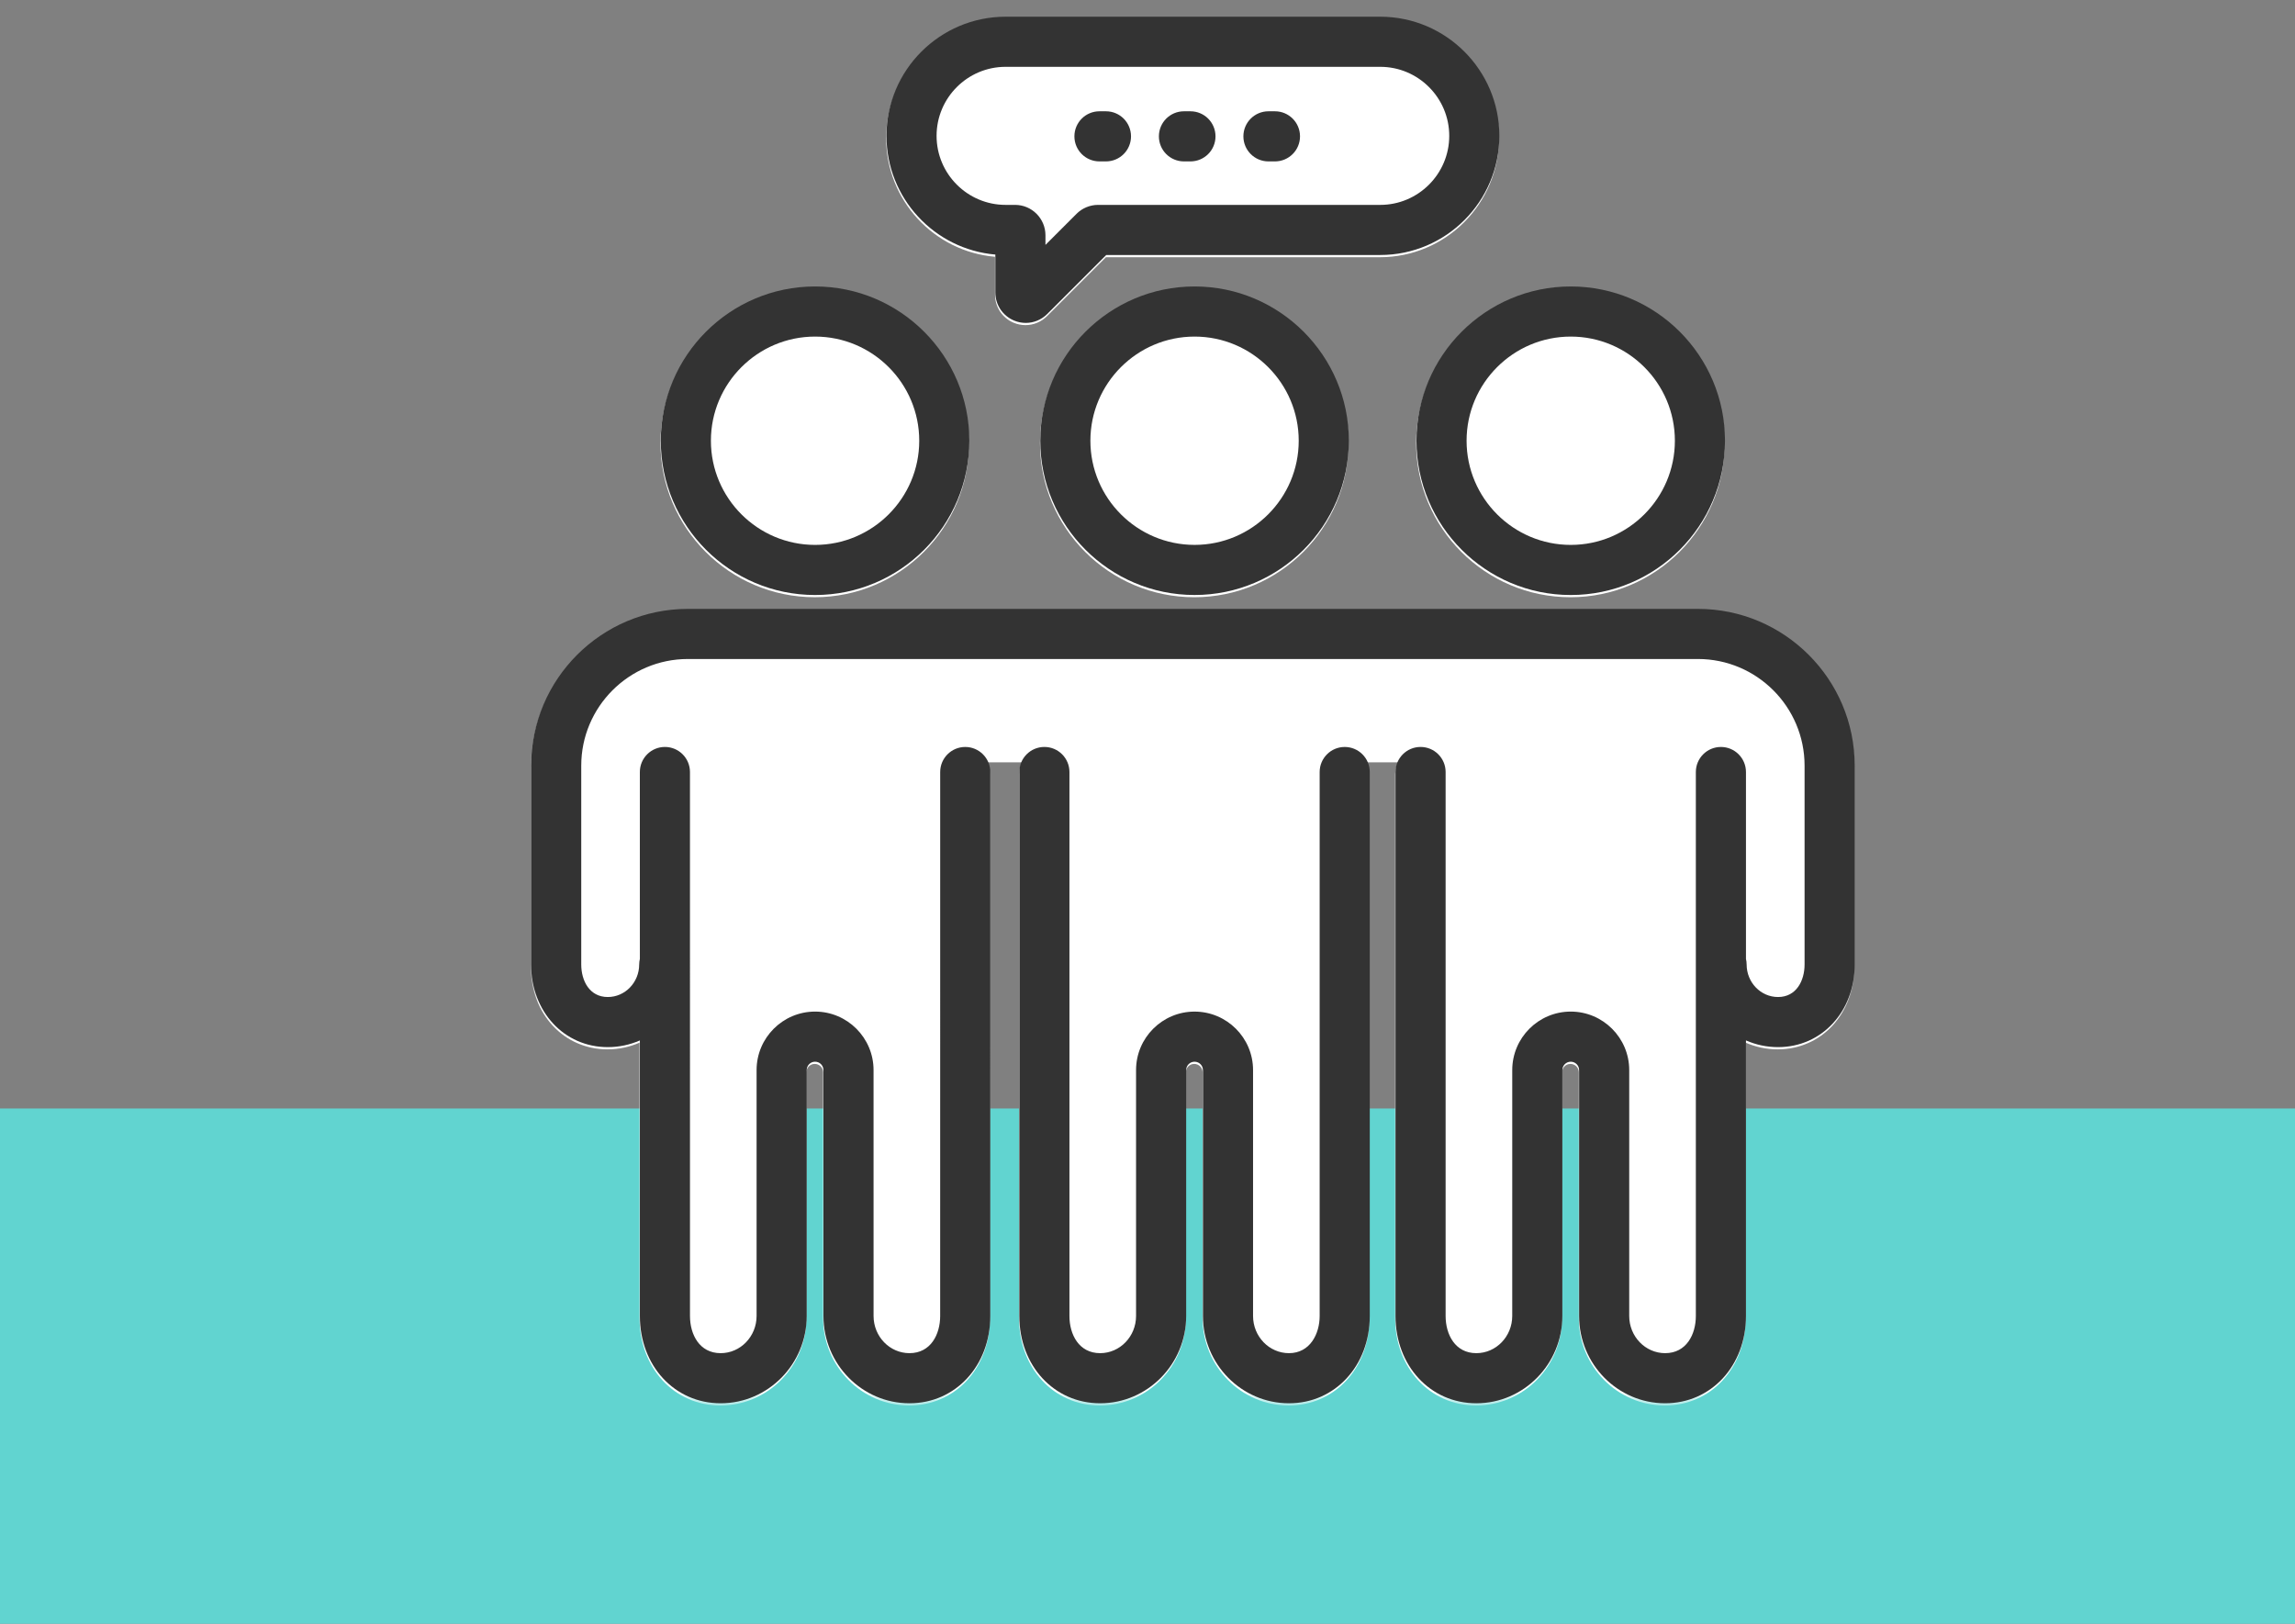
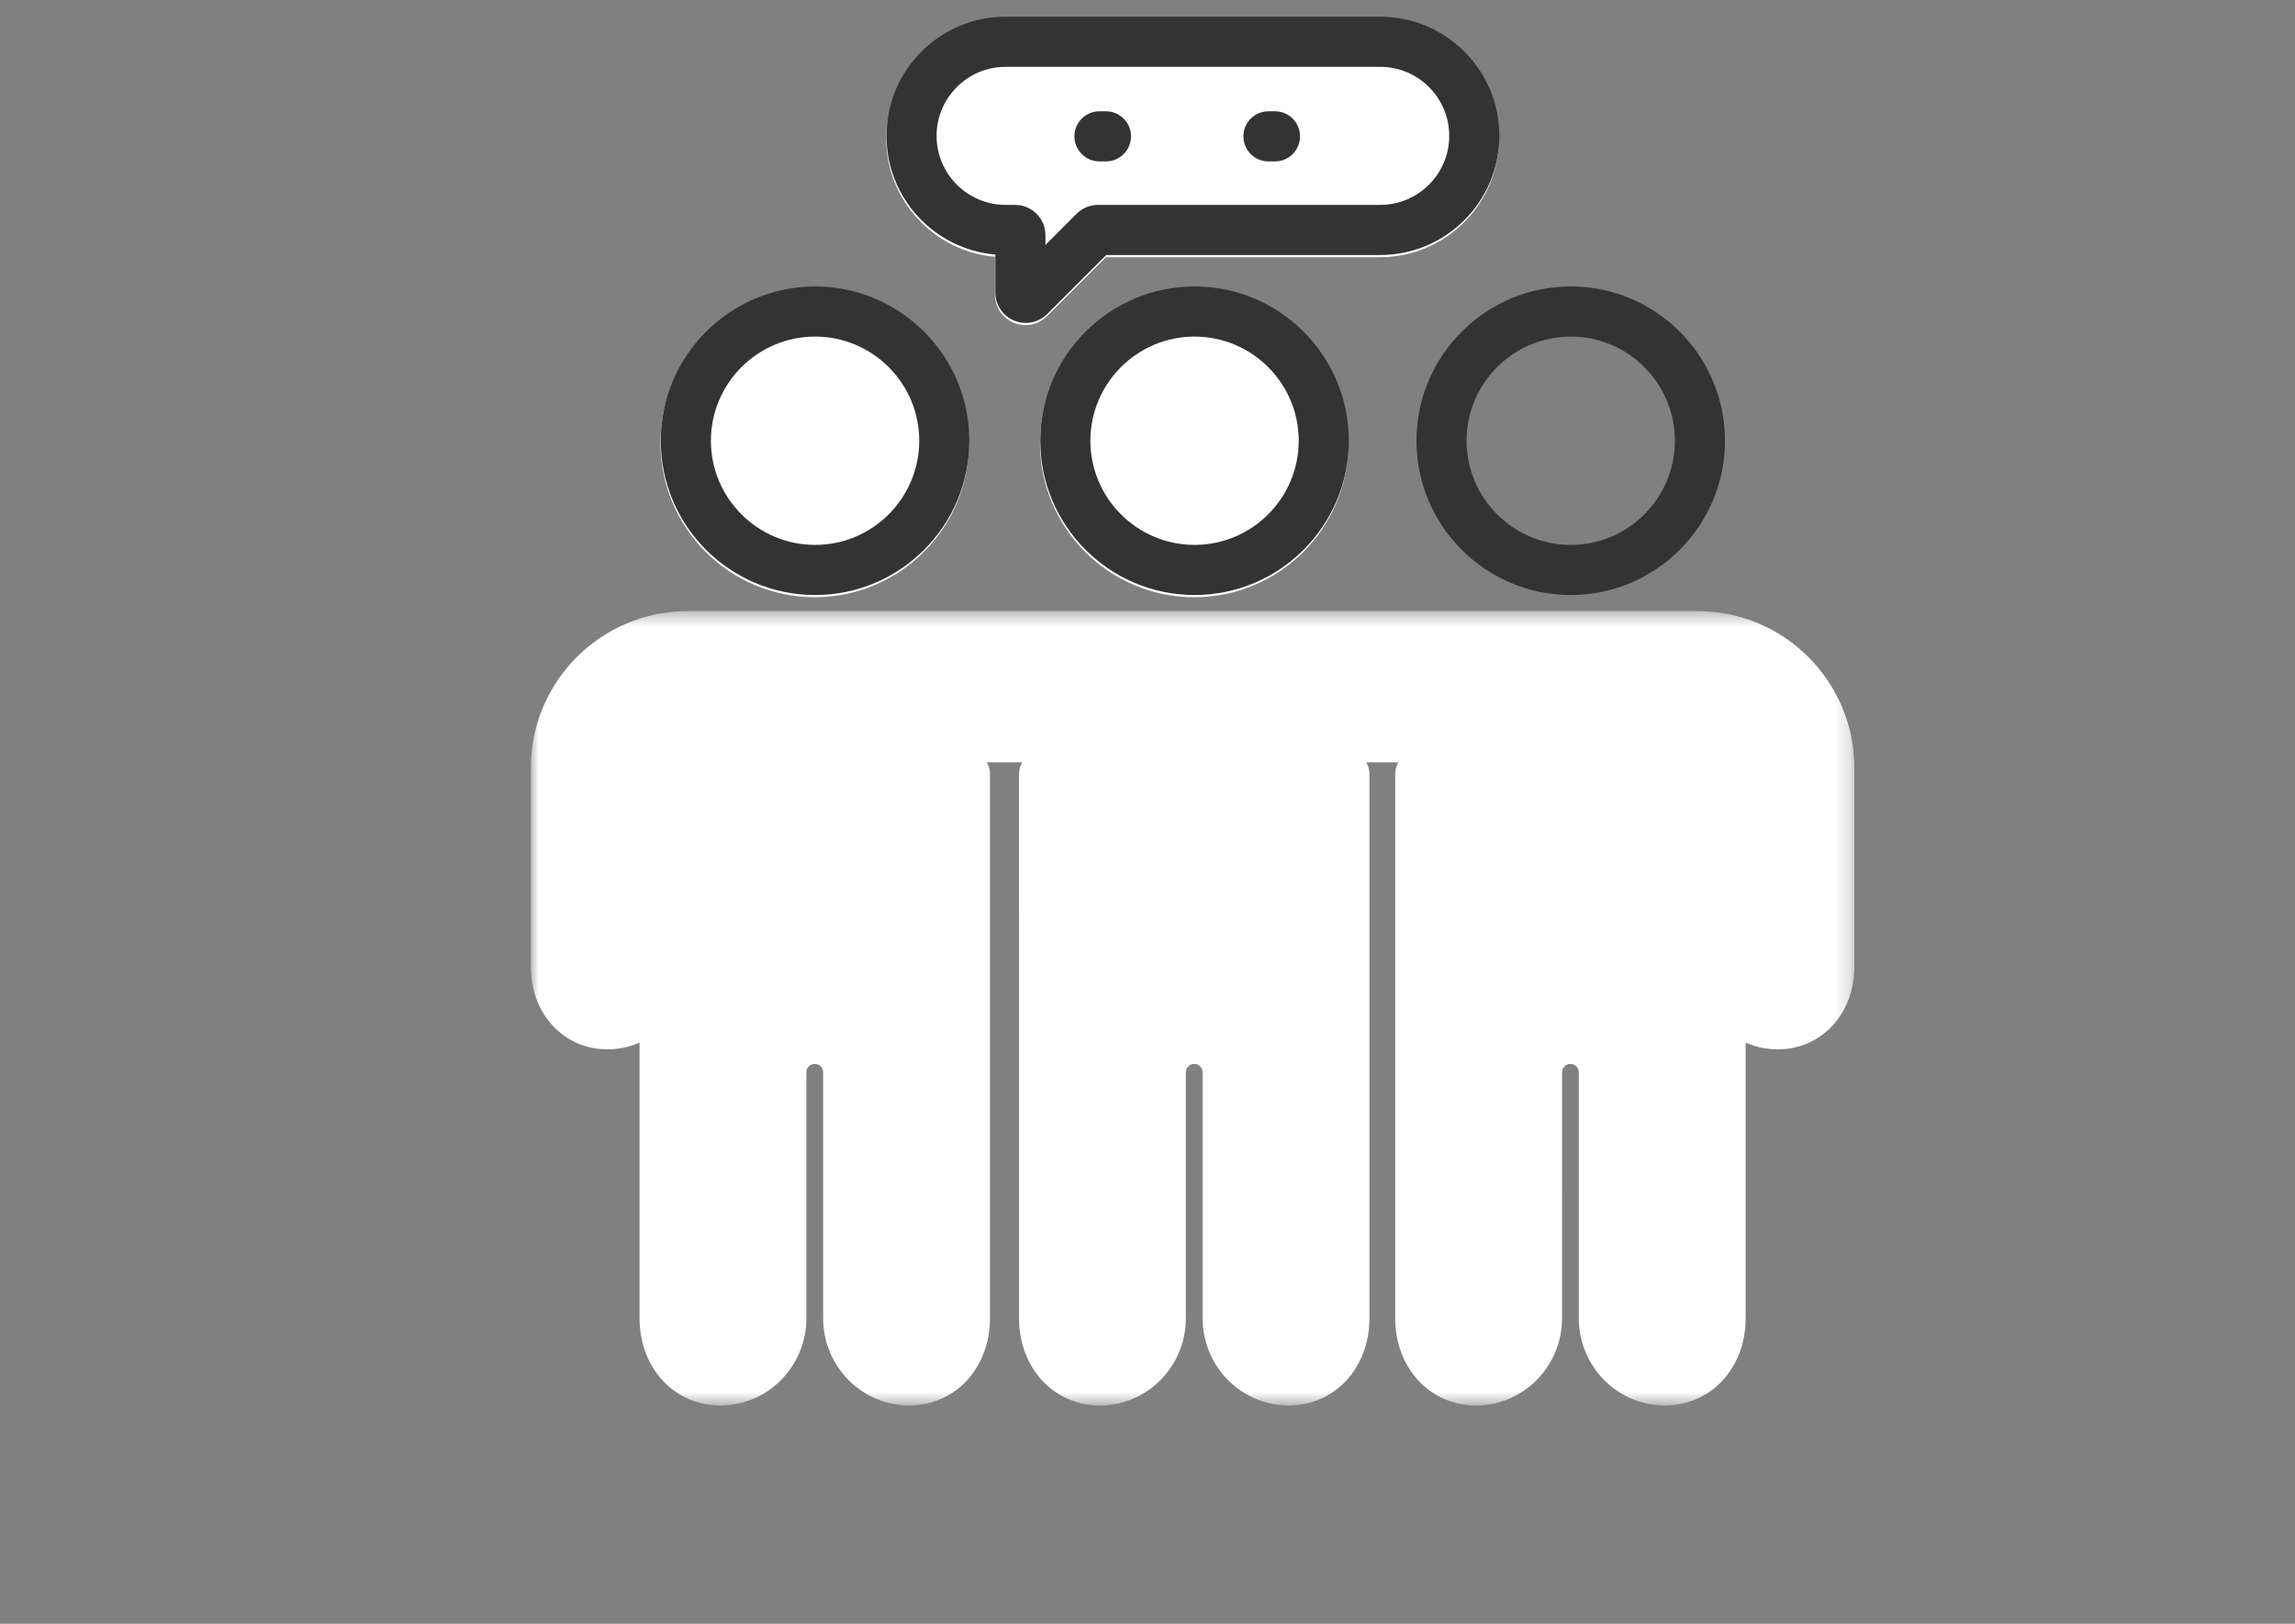
<svg xmlns="http://www.w3.org/2000/svg" xmlns:xlink="http://www.w3.org/1999/xlink" width="147px" height="104px" viewBox="0 0 147 104" version="1.1">
  <rect x="0" y="0" width="147" height="104" fill="#808080" stroke="none" />
  <title>Group 34</title>
  <defs>
    <polygon id="path-1" points="0 0.48 84.777 0.48 84.777 51.36 0 51.36" />
  </defs>
  <g id="Pages" stroke="none" stroke-width="1" fill="none" fill-rule="evenodd">
    <g id="3.1-Health-and-Wellness" transform="translate(-167, -3493)">
      <g id="Group-19" transform="translate(166, 2857)">
        <g id="Group-34" transform="translate(1, 636)">
-           <rect id="Rectangle-Copy-5" fill="#61D4D0" x="0" y="71" width="147" height="33" />
          <g id="Group-32" transform="translate(34, 0)">
            <g id="Group-12" transform="translate(0, 1.212)">
              <path d="M18.188,37.04 C23.636,37.04 28.069,32.607 28.069,27.159 C28.069,21.711 23.636,17.278 18.188,17.278 C12.738,17.278 8.305,21.711 8.305,27.159 C8.305,32.607 12.738,37.04 18.188,37.04" id="Fill-1" fill="#FFFFFF" />
              <path d="M32.613,27.159 C32.613,32.607 37.046,37.041 42.495,37.041 C47.943,37.041 52.376,32.607 52.376,27.159 C52.376,21.711 47.943,17.278 42.495,17.278 C37.046,17.278 32.613,21.711 32.613,27.159" id="Fill-3" fill="#FFFFFF" />
-               <path d="M56.707,27.159 C56.707,32.607 61.142,37.041 66.59,37.041 C72.038,37.041 76.471,32.607 76.471,27.159 C76.471,21.711 72.038,17.278 66.59,17.278 C61.142,17.278 56.707,21.711 56.707,27.159" id="Fill-5" fill="#FFFFFF" />
              <path d="M29.734,15.235 L29.734,17.665 C29.734,18.456 30.206,19.161 30.936,19.464 C31.179,19.564 31.432,19.612 31.683,19.612 C32.189,19.612 32.684,19.415 33.058,19.042 L36.836,15.263 L54.386,15.263 C58.593,15.263 62.016,11.84 62.016,7.632 C62.016,3.423 58.593,0 54.386,0 L30.392,0 C26.184,0 22.76,3.423 22.76,7.632 C22.76,11.618 25.833,14.901 29.734,15.235" id="Fill-7" fill="#FFFFFF" />
              <g id="Group-11" transform="translate(0, 37.45)">
                <mask id="mask-2" fill="white">
                  <use xlink:href="#path-1" />
                </mask>
                <g id="Clip-10" />
                <path d="M74.736,0.48 L10.041,0.48 C4.505,0.48 0,4.983 0,10.52 L0,23.255 C0,26.273 2.111,28.549 4.91,28.549 C5.64,28.549 6.334,28.395 6.964,28.12 L6.965,45.768 C6.965,48.957 9.189,51.36 12.14,51.36 C15.178,51.36 17.651,48.852 17.651,45.768 L17.651,30.018 C17.651,29.723 17.892,29.482 18.187,29.482 C18.483,29.482 18.723,29.723 18.723,30.018 L18.724,45.768 C18.724,48.852 21.196,51.36 24.235,51.36 C27.186,51.36 29.41,48.957 29.41,45.768 L29.411,10.928 C29.411,10.65 29.334,10.393 29.21,10.165 L31.471,10.165 C31.347,10.393 31.27,10.65 31.27,10.927 L31.271,45.768 C31.271,48.957 33.497,51.36 36.447,51.36 C39.485,51.36 41.957,48.852 41.957,45.768 L41.957,30.018 C41.957,29.723 42.198,29.482 42.494,29.482 C42.79,29.482 43.03,29.723 43.03,30.018 L43.03,45.768 C43.03,48.852 45.503,51.36 48.542,51.36 C51.492,51.36 53.716,48.957 53.716,45.768 L53.716,10.928 C53.716,10.65 53.639,10.393 53.515,10.165 L55.566,10.165 C55.442,10.393 55.365,10.65 55.365,10.927 L55.365,45.768 C55.365,48.957 57.592,51.36 60.542,51.36 C63.581,51.36 66.052,48.852 66.052,45.768 L66.053,30.018 C66.053,29.723 66.293,29.482 66.59,29.482 C66.885,29.482 67.126,29.723 67.126,30.018 L67.126,45.768 C67.126,48.852 69.597,51.36 72.636,51.36 C75.587,51.36 77.813,48.957 77.813,45.768 L77.813,28.119 C78.444,28.395 79.137,28.549 79.867,28.549 C82.666,28.549 84.777,26.273 84.777,23.255 L84.777,10.52 C84.777,4.983 80.273,0.48 74.736,0.48" id="Fill-9" fill="#FFFFFF" mask="url(#mask-2)" />
              </g>
            </g>
            <g id="Group-31" transform="translate(0, 0.142)" fill="#333333">
              <path d="M18.208,21.416 C21.886,21.416 24.879,24.408 24.879,28.087 C24.879,31.766 21.886,34.759 18.208,34.759 C14.529,34.759 11.535,31.766 11.535,28.087 C11.535,24.408 14.529,21.416 18.208,21.416 M18.208,37.969 C23.656,37.969 28.089,33.536 28.089,28.087 C28.089,22.639 23.656,18.206 18.208,18.206 C12.758,18.206 8.325,22.639 8.325,28.087 C8.325,33.536 12.758,37.969 18.208,37.969" id="Fill-13" />
              <path d="M49.186,28.087 C49.186,31.766 46.193,34.758 42.515,34.758 C38.836,34.758 35.842,31.766 35.842,28.087 C35.842,24.408 38.836,21.416 42.515,21.416 C46.193,21.416 49.186,24.408 49.186,28.087 M32.632,28.087 C32.632,33.535 37.065,37.968 42.515,37.968 C47.963,37.968 52.396,33.535 52.396,28.087 C52.396,22.639 47.963,18.206 42.515,18.206 C37.065,18.206 32.632,22.639 32.632,28.087" id="Fill-15" />
-               <path d="M52.132,47.701 C51.246,47.701 50.527,48.42 50.527,49.306 L50.527,84.147 C50.527,85.294 49.911,86.528 48.561,86.528 C47.293,86.528 46.261,85.46 46.261,84.147 L46.261,68.397 C46.261,66.33 44.58,64.651 42.513,64.651 C40.448,64.651 38.767,66.33 38.767,68.397 L38.767,84.147 C38.767,85.46 37.735,86.528 36.466,86.528 C35.108,86.528 34.5,85.332 34.5,84.147 L34.5,49.305 C34.5,48.419 33.782,47.7 32.895,47.7 C32.008,47.7 31.29,48.419 31.29,49.305 L31.29,84.147 C31.29,87.335 33.516,89.738 36.466,89.738 C39.505,89.738 41.977,87.23 41.977,84.147 L41.977,68.397 C41.977,68.1 42.218,67.861 42.513,67.861 C42.81,67.861 43.051,68.1 43.051,68.397 L43.051,84.147 C43.051,87.23 45.522,89.738 48.561,89.738 C51.512,89.738 53.737,87.335 53.737,84.147 L53.737,49.306 C53.737,48.42 53.018,47.701 52.132,47.701" id="Fill-17" />
              <path d="M66.61,21.416 C70.289,21.416 73.28,24.408 73.28,28.087 C73.28,31.766 70.289,34.759 66.61,34.759 C62.931,34.759 59.938,31.766 59.938,28.087 C59.938,24.408 62.931,21.416 66.61,21.416 M56.728,28.087 C56.728,33.536 61.161,37.969 66.61,37.969 C72.059,37.969 76.49,33.536 76.49,28.087 C76.49,22.639 72.059,18.206 66.61,18.206 C61.161,18.206 56.728,22.639 56.728,28.087" id="Fill-19" />
-               <path d="M74.756,38.857 L10.061,38.857 C4.525,38.857 0.02,43.361 0.02,48.898 L0.02,61.632 C0.02,64.651 2.131,66.927 4.93,66.927 C5.66,66.927 6.353,66.773 6.985,66.498 L6.985,84.146 C6.985,87.335 9.209,89.738 12.16,89.738 C15.198,89.738 17.671,87.23 17.671,84.146 L17.671,68.396 C17.671,68.101 17.911,67.86 18.207,67.86 C18.503,67.86 18.743,68.101 18.743,68.396 L18.744,84.146 C18.744,87.23 21.216,89.738 24.254,89.738 C27.205,89.738 29.43,87.335 29.43,84.146 L29.431,49.306 C29.431,48.42 28.712,47.701 27.826,47.701 C26.939,47.701 26.221,48.42 26.221,49.306 L26.22,84.146 C26.22,85.332 25.612,86.528 24.254,86.528 C22.985,86.528 21.954,85.46 21.954,84.146 L21.953,68.396 C21.953,66.331 20.273,64.65 18.207,64.65 C16.142,64.65 14.461,66.331 14.461,68.396 L14.461,84.146 C14.461,85.46 13.428,86.528 12.16,86.528 C10.801,86.528 10.195,85.332 10.195,84.146 L10.194,49.305 C10.194,48.419 9.476,47.7 8.589,47.7 C7.703,47.7 6.984,48.419 6.984,49.305 L6.985,61.275 C6.958,61.392 6.941,61.509 6.941,61.632 C6.941,62.782 6.039,63.717 4.93,63.717 C3.755,63.717 3.23,62.67 3.23,61.632 L3.23,48.898 C3.23,45.132 6.294,42.067 10.061,42.067 L74.756,42.067 C78.524,42.067 81.587,45.132 81.587,48.898 L81.587,61.632 C81.587,62.67 81.062,63.717 79.887,63.717 C78.778,63.717 77.876,62.782 77.876,61.632 C77.876,61.508 77.859,61.39 77.833,61.273 L77.833,49.306 C77.833,48.42 77.114,47.701 76.228,47.701 C75.342,47.701 74.623,48.42 74.623,49.306 L74.623,84.146 C74.623,85.332 74.015,86.528 72.656,86.528 C71.388,86.528 70.355,85.46 70.355,84.146 L70.355,68.396 C70.355,66.331 68.674,64.65 66.609,64.65 C64.543,64.65 62.863,66.331 62.863,68.396 L62.862,84.146 C62.862,85.46 61.831,86.528 60.562,86.528 C59.204,86.528 58.595,85.332 58.595,84.146 L58.595,49.305 C58.595,48.419 57.877,47.7 56.99,47.7 C56.104,47.7 55.385,48.419 55.385,49.305 L55.385,84.146 C55.385,87.335 57.612,89.738 60.562,89.738 C63.6,89.738 66.072,87.23 66.072,84.146 L66.073,68.396 C66.073,68.101 66.313,67.86 66.609,67.86 C66.905,67.86 67.145,68.101 67.145,68.396 L67.145,84.146 C67.145,87.23 69.617,89.738 72.656,89.738 C75.607,89.738 77.833,87.335 77.833,84.146 L77.833,66.497 C78.464,66.773 79.157,66.927 79.887,66.927 C82.686,66.927 84.797,64.651 84.797,61.632 L84.797,48.898 C84.797,43.361 80.292,38.857 74.756,38.857" id="Fill-21" />
              <path d="M30.412,4.138 L54.406,4.138 C56.843,4.138 58.827,6.122 58.827,8.559 C58.827,10.998 56.843,12.981 54.406,12.981 L36.332,12.981 C35.818,12.981 35.315,13.19 34.956,13.552 L32.964,15.544 L32.964,14.928 C32.964,13.855 32.091,12.981 31.018,12.981 L30.412,12.981 C27.973,12.981 25.99,10.998 25.99,8.559 C25.99,6.122 27.973,4.138 30.412,4.138 M29.754,16.163 L29.754,18.593 C29.754,19.383 30.226,20.089 30.956,20.391 C31.198,20.492 31.452,20.541 31.703,20.541 C32.208,20.541 32.705,20.343 33.077,19.97 L36.856,16.191 L54.406,16.191 C58.613,16.191 62.037,12.767 62.037,8.559 C62.037,4.352 58.613,0.928 54.406,0.928 L30.412,0.928 C26.204,0.928 22.78,4.352 22.78,8.559 C22.78,12.546 25.853,15.829 29.754,16.163" id="Fill-23" />
              <path d="M47.247,10.196 L47.664,10.196 C48.55,10.196 49.269,9.478 49.269,8.591 C49.269,7.704 48.55,6.986 47.664,6.986 L47.247,6.986 C46.361,6.986 45.642,7.704 45.642,8.591 C45.642,9.478 46.361,10.196 47.247,10.196" id="Fill-25" />
-               <path d="M41.835,10.196 L42.251,10.196 C43.138,10.196 43.856,9.478 43.856,8.591 C43.856,7.704 43.138,6.986 42.251,6.986 L41.835,6.986 C40.948,6.986 40.23,7.704 40.23,8.591 C40.23,9.478 40.948,10.196 41.835,10.196" id="Fill-27" />
              <path d="M36.423,10.196 L36.839,10.196 C37.726,10.196 38.444,9.478 38.444,8.591 C38.444,7.704 37.726,6.986 36.839,6.986 L36.423,6.986 C35.536,6.986 34.818,7.704 34.818,8.591 C34.818,9.478 35.536,10.196 36.423,10.196" id="Fill-29" />
            </g>
          </g>
        </g>
      </g>
    </g>
  </g>
</svg>